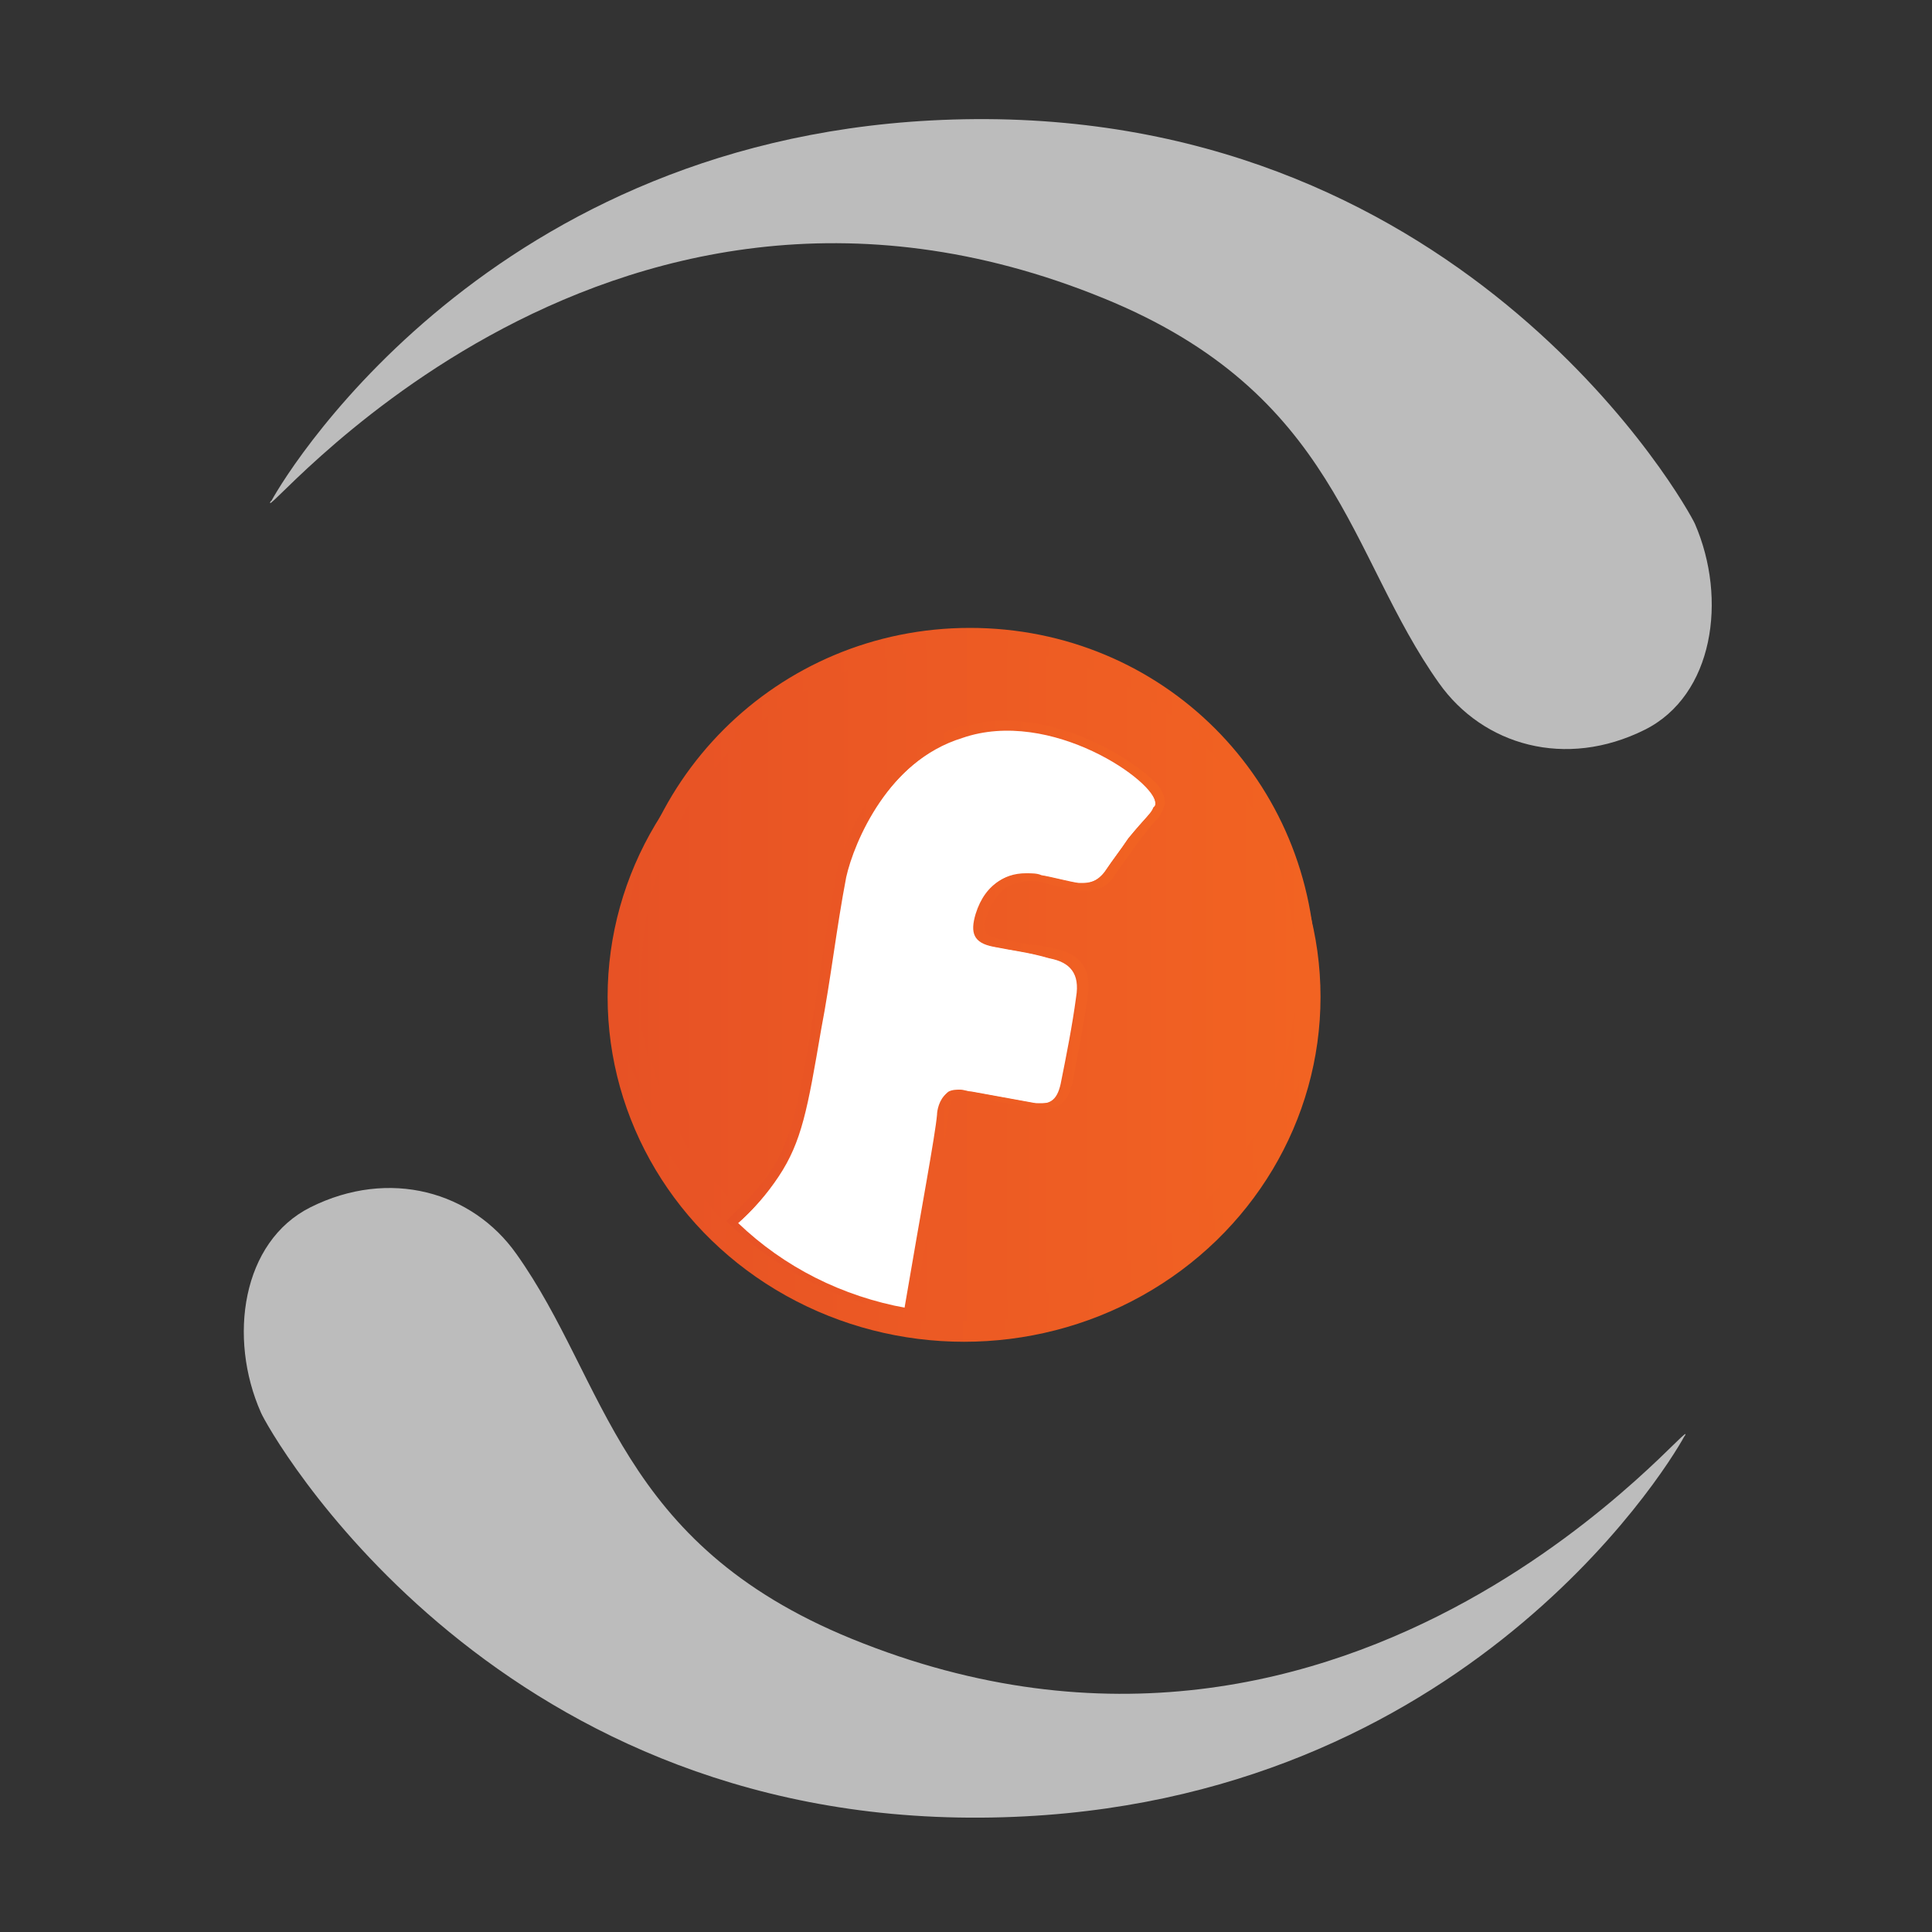
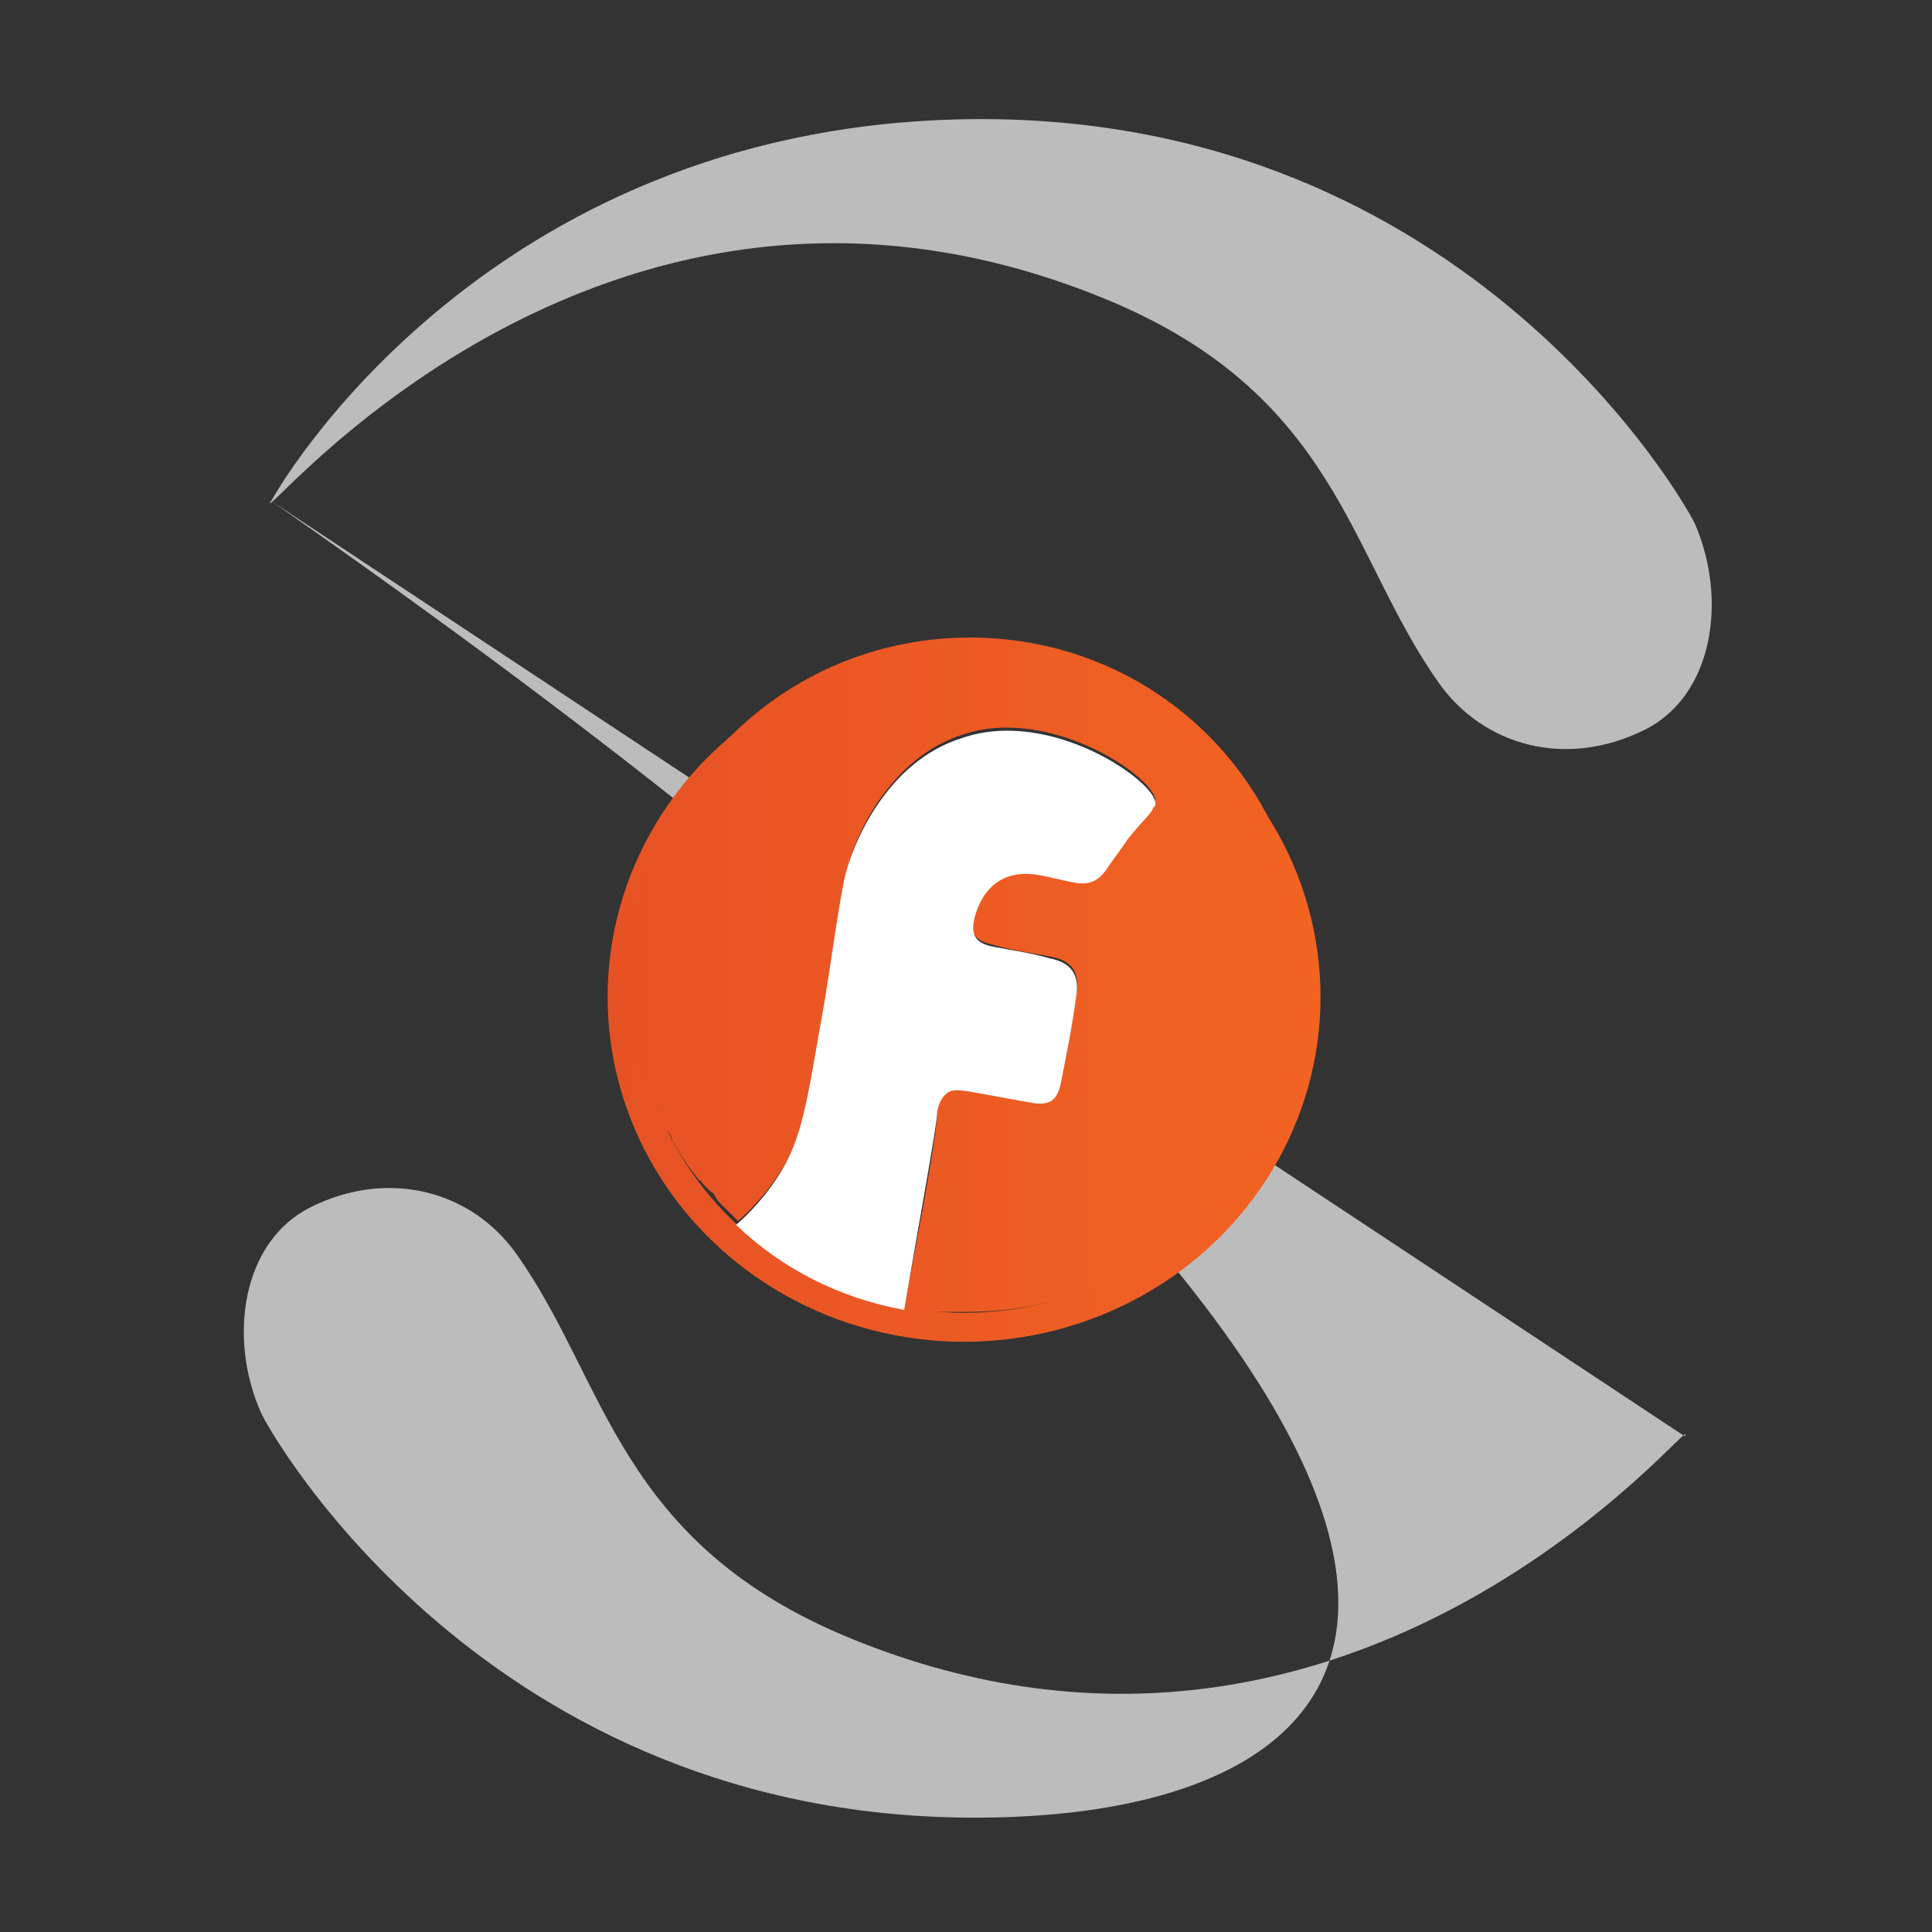
<svg xmlns="http://www.w3.org/2000/svg" viewBox="0 0 100 100" version="1.1" id="el_q9TJh6D9M">
  <rect x="0" y="0" width="100" height="100" fill="#333333" stroke="none" />
  <style>@-webkit-keyframes el_R9UW4-P7ah_cFTtL09b-_Animation{0%{-webkit-transform: translate(50.609px,
    50.123px) rotate(0deg) translate(-50.609px, -50.123px);transform:
    translate(50.609px, 50.123px) rotate(0deg) translate(-50.609px,
    -50.123px);}100%{-webkit-transform: translate(50.609px, 50.123px) rotate(360deg)
    translate(-50.609px, -50.123px);transform: translate(50.609px,
    50.123px) rotate(360deg) translate(-50.609px, -50.123px);}}@keyframes
    el_R9UW4-P7ah_cFTtL09b-_Animation{0%{-webkit-transform: translate(50.609px, 50.123px)
    rotate(0deg) translate(-50.609px, -50.123px);transform: translate(50.609px,
    50.123px) rotate(0deg) translate(-50.609px, -50.123px);}100%{-webkit-transform:
    translate(50.609px, 50.123px) rotate(360deg) translate(-50.609px,
    -50.123px);transform: translate(50.609px, 50.123px) rotate(360deg)
    translate(-50.609px, -50.123px);}}#el_q9TJh6D9M *{-webkit-animation-duration:
    3s;animation-duration: 3s;-webkit-animation-iteration-count: infinite;animation-iteration-count:
    infinite;-webkit-animation-timing-function: cubic-bezier(0, 0, 1, 1);animation-timing-function: cubic-bezier(0, 0,
    1, 1);}#el_S-2d9yQa5L{stroke: none;stroke-width: 1;}#el_R9UW4-P7ah{-webkit-transform: translate(12px,
    6px);transform: translate(12px, 6px);fill: #BCBCBC;}#el_xmvLW_YrWI{-webkit-transform: translate(28px,
    39px);transform: translate(28px, 39px);}#el_nq-cSg8kZ_{fill: #7942A8;}#el_8sF3o8gajn{fill:
    #B72779;}#el_VCHGuqeFrW{fill: #EE4037;}#el_kL3ZG-zAr2{fill:
    #F59121;}#el_R9UW4-P7ah_cFTtL09b-{-webkit-animation-name: el_R9UW4-P7ah_cFTtL09b-_Animation;animation-name:
    el_R9UW4-P7ah_cFTtL09b-_Animation;-webkit-transform: translate(50.609px, 50.123px)
    rotate(0deg) translate(-50.609px, -50.123px);transform: translate(50.609px,
    50.123px) rotate(0deg) translate(-50.609px, -50.123px);}
    #faragostar {-webkit-transform: translate(20px, 27px);transform: translate(20px, 27px);fill: #f5832c;}
    #fg_2 {
    fill: #5a5a5a;
    }
}}
  </style>
  <title>Faragostar</title>
  <g id="el_S-2d9yQa5L" fill-rule="evenodd">
    <g id="el_R9UW4-P7ah_cFTtL09b-" data-animator-group="true" data-animator-type="1">
      <g id="el_R9UW4-P7ah" fill-rule="nonzero">
-         <path d="M2.042,19.935 C3.077,18.031 14.072,0.345 38.463,0.166 C64.055,-0.014 75.354,20.253 75.733,21.122 C77.416,25.005 76.699,29.993 73.133,31.772 C69.042,33.814 64.766,32.586 62.482,29.358 C57.771,22.736 57.254,14.389 45.134,9.443 C18.866,-1.297 0.966,21.86 2.021,19.928 L2.042,19.935 Z M75.188,68.332 C74.168,70.222 63.172,87.922 38.781,88.081 C13.189,88.253 1.876,68.008 1.504,67.111 C-0.207,63.248 0.517,58.268 4.07,56.488 C8.167,54.446 12.451,55.681 14.727,58.902 C19.446,65.538 19.956,73.871 32.083,78.824 C58.364,89.543 76.271,66.407 75.195,68.339 L75.188,68.332 Z" id="el_j8B3lfKba6" />
+         <path d="M2.042,19.935 C3.077,18.031 14.072,0.345 38.463,0.166 C64.055,-0.014 75.354,20.253 75.733,21.122 C77.416,25.005 76.699,29.993 73.133,31.772 C69.042,33.814 64.766,32.586 62.482,29.358 C57.771,22.736 57.254,14.389 45.134,9.443 C18.866,-1.297 0.966,21.86 2.021,19.928 L2.042,19.935 Z C74.168,70.222 63.172,87.922 38.781,88.081 C13.189,88.253 1.876,68.008 1.504,67.111 C-0.207,63.248 0.517,58.268 4.07,56.488 C8.167,54.446 12.451,55.681 14.727,58.902 C19.446,65.538 19.956,73.871 32.083,78.824 C58.364,89.543 76.271,66.407 75.195,68.339 L75.188,68.332 Z" id="el_j8B3lfKba6" />
      </g>
    </g>
    <g id="faragostar">
      <g id="Isolation_Mode">
        <linearGradient id="SVGID_1_" gradientUnits="userSpaceOnUse" x1="11.385" y1="24.577" x2="48.325" y2="24.577">
          <stop offset="0" style="stop-color:#E75225" />
          <stop offset="1" style="stop-color:#F26322" />
        </linearGradient>
        <ellipse fill="none" stroke="url(#SVGID_1_)" stroke-width="1.5" stroke-miterlimit="10" cx="29.9" cy="24.6" rx="17.7" ry="17.1" />
        <linearGradient id="SVGID_2_" gradientUnits="userSpaceOnUse" x1="12.533" y1="76.621" x2="47.575" y2="76.621" gradientTransform="matrix(1 0 0 -1 0 100)">
          <stop offset="0" style="stop-color:#E75225" />
          <stop offset="1" style="stop-color:#F26322" />
        </linearGradient>
        <path fill="url(#SVGID_2_)" d="M47.6,23.4c0,9.7-7.8,17.5-17.5,17.5c-0.2,0-0.3,0-0.5,0c-0.1,0-0.2,0-0.4,0c-0.1,0-0.3,0-0.4,0       h0c-0.1,0-0.2,0-0.3,0c0,0-0.1,0-0.1,0l-0.3,0l-0.2,0c-0.1,0-0.2,0-0.3,0l-0.4-0.1l-0.4-0.1c1-5.3,1.7-9,1.7-10.1       c0-0.2,0.1-0.8,0.5-1.1c0.3-0.2,0.6-0.2,1.2-0.1c1.1,0.2,2.2,0.4,3.3,0.6c0.8,0.1,1.2-0.1,1.4-1c0.3-1.5,0.6-3,0.8-4.5       c0.2-1.2-0.2-1.8-1.4-2c-1-0.2-1.9-0.3-2.9-0.6c-1-0.2-1.3-0.7-0.9-1.7c0.5-1.6,1.7-2.3,3.3-2c0.6,0.1,1.3,0.3,1.9,0.4       c0.6,0.1,1.1-0.1,1.5-0.6c0.4-0.6,0.8-1.1,1.2-1.7c0.8-1.1,1.1-1.3,1.3-1.6c0-0.1,0-0.1,0.1-0.2c0.2-1.1-5.3-5-9.9-3.5       c-3.9,1.2-5.8,5.5-6.1,7.3c-0.5,2.6-0.8,5.2-1.3,7.9c-0.7,4.1-1,5.8-2.2,7.6c-0.6,0.9-1.3,1.7-2.1,2.4l0,0       c-0.1-0.1-0.2-0.2-0.3-0.3c-0.1-0.1-0.2-0.2-0.3-0.3c-0.1-0.1-0.2-0.2-0.3-0.3c-0.1-0.1-0.2-0.2-0.3-0.4s-0.2-0.2-0.3-0.3l0,0       c-0.1-0.1-0.2-0.2-0.3-0.3c-0.1-0.1-0.1-0.2-0.2-0.2c-0.5-0.6-0.9-1.2-1.3-1.9c0-0.1-0.1-0.1-0.1-0.2s-0.1-0.2-0.1-0.2       c0-0.1-0.1-0.2-0.2-0.3s-0.1-0.2-0.2-0.4v0c0-0.1-0.1-0.2-0.1-0.3c-0.1-0.2-0.2-0.4-0.2-0.5c0-0.1-0.1-0.2-0.1-0.2       c0-0.1-0.1-0.2-0.1-0.2c0-0.1-0.1-0.2-0.1-0.4c0-0.1-0.1-0.1-0.1-0.2c0-0.1-0.1-0.2-0.1-0.3c0-0.1-0.1-0.3-0.1-0.4       c0-0.1,0-0.1-0.1-0.2c0-0.1,0-0.1-0.1-0.2c0-0.1,0-0.1-0.1-0.2c0-0.1-0.1-0.2-0.1-0.4c0-0.1-0.1-0.3-0.1-0.4c0,0,0-0.1,0-0.1       c0-0.1,0-0.2-0.1-0.3l0-0.1c0-0.1-0.1-0.3-0.1-0.4c0-0.1,0-0.2,0-0.3c0-0.1,0-0.1,0-0.2c0-0.1,0-0.3,0-0.4s0-0.2,0-0.3       c0-0.1,0-0.1,0-0.2l0,0c0-0.3,0-0.5,0-0.8c0-0.2,0-0.4,0-0.6c0-9.7,7.8-17.5,17.5-17.5S47.6,13.7,47.6,23.4z" />
        <linearGradient id="SVGID_3_" gradientUnits="userSpaceOnUse" x1="12.033" y1="76.621" x2="48.075" y2="76.621" gradientTransform="matrix(1 0 0 -1 0 100)">
          <stop offset="0" style="stop-color:#E75225" />
          <stop offset="1" style="stop-color:#F26322" />
        </linearGradient>
-         <path fill="none" stroke="url(#SVGID_3_)" stroke-miterlimit="10" d="M47.6,23.4c0,9.7-7.8,17.5-17.5,17.5c-0.2,0-0.3,0-0.5,0       c-0.1,0-0.2,0-0.4,0c-0.1,0-0.3,0-0.4,0h0c-0.1,0-0.2,0-0.3,0c0,0-0.1,0-0.1,0l-0.3,0l-0.2,0c-0.1,0-0.2,0-0.3,0l-0.4-0.1       l-0.4-0.1c1-5.3,1.7-9,1.7-10.1c0-0.2,0.1-0.8,0.5-1.1c0.3-0.2,0.6-0.2,1.2-0.1c1.1,0.2,2.2,0.4,3.3,0.6c0.8,0.1,1.2-0.1,1.4-1       c0.3-1.5,0.6-3,0.8-4.5c0.2-1.2-0.2-1.8-1.4-2c-1-0.2-1.9-0.3-2.9-0.6c-1-0.2-1.3-0.7-0.9-1.7c0.5-1.6,1.7-2.3,3.3-2       c0.6,0.1,1.3,0.3,1.9,0.4c0.6,0.1,1.1-0.1,1.5-0.6c0.4-0.6,0.8-1.1,1.2-1.7c0.8-1.1,1.1-1.3,1.3-1.6c0-0.1,0-0.1,0.1-0.2       c0.2-1.1-5.3-5-9.9-3.5c-3.9,1.2-5.8,5.5-6.1,7.3c-0.5,2.6-0.8,5.2-1.3,7.9c-0.7,4.1-1,5.8-2.2,7.6c-0.6,0.9-1.3,1.7-2.1,2.4       l0,0c-0.1-0.1-0.2-0.2-0.3-0.3c-0.1-0.1-0.2-0.2-0.3-0.3c-0.1-0.1-0.2-0.2-0.3-0.3c-0.1-0.1-0.2-0.2-0.3-0.4s-0.2-0.2-0.3-0.3       l0,0c-0.1-0.1-0.2-0.2-0.3-0.3c-0.1-0.1-0.1-0.2-0.2-0.2c-0.5-0.6-0.9-1.2-1.3-1.9c0-0.1-0.1-0.1-0.1-0.2s-0.1-0.2-0.1-0.2       c0-0.1-0.1-0.2-0.2-0.3s-0.1-0.2-0.2-0.4v0c0-0.1-0.1-0.2-0.1-0.3c-0.1-0.2-0.2-0.4-0.2-0.5c0-0.1-0.1-0.2-0.1-0.2       c0-0.1-0.1-0.2-0.1-0.2c0-0.1-0.1-0.2-0.1-0.4c0-0.1-0.1-0.1-0.1-0.2c0-0.1-0.1-0.2-0.1-0.3c0-0.1-0.1-0.3-0.1-0.4       c0-0.1,0-0.1-0.1-0.2c0-0.1,0-0.1-0.1-0.2c0-0.1,0-0.1-0.1-0.2c0-0.1-0.1-0.2-0.1-0.4c0-0.1-0.1-0.3-0.1-0.4c0,0,0-0.1,0-0.1       c0-0.1,0-0.2-0.1-0.3l0-0.1c0-0.1-0.1-0.3-0.1-0.4c0-0.1,0-0.2,0-0.3c0-0.1,0-0.1,0-0.2c0-0.1,0-0.3,0-0.4s0-0.2,0-0.3       c0-0.1,0-0.1,0-0.2l0,0c0-0.3,0-0.5,0-0.8c0-0.2,0-0.4,0-0.6c0-9.7,7.8-17.5,17.5-17.5S47.6,13.7,47.6,23.4z" />
        <path fill="#FFFFFF" d="M39.8,14.6c0,0.1,0,0.1-0.1,0.2c-0.1,0.3-0.4,0.5-1.3,1.6c-0.4,0.6-0.8,1.1-1.2,1.7       c-0.4,0.5-0.8,0.7-1.5,0.6c-0.6-0.1-1.3-0.3-1.9-0.4c-1.6-0.3-2.8,0.4-3.3,2c-0.3,1-0.1,1.5,0.9,1.7c1,0.2,1.9,0.3,2.9,0.6       c1.1,0.2,1.6,0.8,1.4,2c-0.2,1.5-0.5,3-0.8,4.5c-0.2,0.9-0.6,1.1-1.4,1c-1.1-0.2-2.2-0.4-3.3-0.6c-0.6-0.1-1-0.1-1.2,0.1       c-0.4,0.3-0.5,0.9-0.5,1.1c-0.1,1.1-0.8,4.8-1.7,10.1c-3.3-0.6-6.3-2.1-8.7-4.4c0.8-0.7,1.5-1.5,2.1-2.4       c1.2-1.8,1.5-3.5,2.2-7.6c0.5-2.6,0.8-5.3,1.3-7.9c0.4-1.8,2.2-6.1,6.1-7.3C34.4,9.6,39.9,13.5,39.8,14.6z" />
        <linearGradient id="SVGID_4_" gradientUnits="userSpaceOnUse" x1="17.495" y1="25.704" x2="40.164" y2="25.704">
          <stop offset="0" style="stop-color:#E75225" />
          <stop offset="1" style="stop-color:#F26322" />
        </linearGradient>
-         <path fill="url(#SVGID_4_)" d="M32,10.7c4,0,7.9,2.9,7.8,3.9c0,0.1,0,0.1-0.1,0.2c-0.1,0.3-0.4,0.5-1.3,1.6       c-0.4,0.6-0.8,1.1-1.2,1.7c-0.2,0.4-0.7,0.6-1.1,0.6c-0.1,0-0.2,0-0.3,0c-0.6-0.1-1.3-0.3-1.9-0.4c-0.2-0.1-0.5-0.1-0.8-0.1       c-1.2,0-2.1,0.7-2.5,2.1c-0.3,1-0.1,1.5,0.9,1.7c1,0.2,1.9,0.3,2.9,0.6c1.1,0.2,1.6,0.8,1.4,2c-0.2,1.5-0.5,3-0.8,4.5       c-0.1,0.7-0.4,1-1,1c-0.1,0-0.3,0-0.4,0c-1.1-0.2-2.2-0.4-3.3-0.6c-0.2,0-0.4-0.1-0.6-0.1c-0.2,0-0.4,0-0.6,0.1       c-0.4,0.3-0.5,0.9-0.5,1.1c-0.1,1.1-0.8,4.8-1.7,10.1c-3.3-0.6-6.3-2.1-8.7-4.4c0.8-0.7,1.5-1.5,2.1-2.4       c1.2-1.8,1.5-3.5,2.2-7.6c0.5-2.6,0.8-5.3,1.3-7.9c0.4-1.8,2.2-6.1,6.1-7.3C30.5,10.8,31.3,10.7,32,10.7 M32,10.3L32,10.3       c-0.8,0-1.5,0.1-2.3,0.3c-4.2,1.3-6.1,6-6.4,7.6c-0.3,1.6-0.6,3.3-0.8,4.9c-0.2,1-0.3,2-0.5,3l0,0.1c-0.7,4-1,5.7-2.1,7.4       c-0.6,0.9-1.3,1.6-2,2.3l-0.3,0.3l0.3,0.3c2.5,2.3,5.6,3.9,8.9,4.5l0.4,0.1l0.1-0.4c1.1-6.1,1.7-9.1,1.8-10.1v0       c0-0.2,0.1-0.6,0.3-0.8c0.1-0.1,0.2-0.1,0.3-0.1c0.2,0,0.4,0,0.6,0.1c0.6,0.1,1.2,0.2,1.8,0.3l1.5,0.3c0.2,0,0.3,0,0.5,0       c1.1,0,1.3-1,1.4-1.3c0.3-1.6,0.6-3.1,0.8-4.5c0.2-1.4-0.3-2.2-1.7-2.5c-0.4-0.1-0.9-0.2-1.3-0.2c-0.5-0.1-1-0.2-1.6-0.3       c-0.4-0.1-0.6-0.2-0.7-0.4s-0.1-0.4,0.1-0.8c0.4-1.2,1.1-1.8,2.2-1.8c0.2,0,0.5,0,0.7,0.1c0.4,0.1,0.9,0.2,1.3,0.3       c0.2,0,0.4,0.1,0.6,0.1c0.1,0,0.3,0,0.4,0c0.6,0,1.1-0.3,1.4-0.8c0.4-0.6,0.8-1.1,1.2-1.7c0.4-0.5,0.7-0.9,0.9-1.1       c0.2-0.2,0.3-0.4,0.4-0.6c0-0.1,0.1-0.2,0.1-0.3c0-0.3-0.1-0.7-0.5-1.1C38.6,12.3,35.4,10.3,32,10.3L32,10.3z" />
        <linearGradient id="SVGID_5_" gradientUnits="userSpaceOnUse" x1="12.135" y1="23.381" x2="47.991" y2="23.381">
          <stop offset="0" style="stop-color:#E75225" />
          <stop offset="1" style="stop-color:#F26322" />
        </linearGradient>
-         <path display="none" fill="url(#SVGID_5_)" d="M30.1,5.9c9.7,0,17.5,7.8,17.5,17.5s-7.8,17.5-17.5,17.5c-0.2,0-0.3,0-0.5,0       c-0.1,0-0.2,0-0.4,0c-0.1,0-0.3,0-0.4,0h0c-0.1,0-0.2,0-0.3,0c0,0-0.1,0-0.1,0l-0.3,0l-0.2,0c-0.1,0-0.2,0-0.3,0l-0.4-0.1       l-0.4-0.1c1-5.3,1.7-9,1.7-10.1c0-0.2,0.1-0.8,0.5-1.1c0.2-0.1,0.4-0.2,0.6-0.1c0.2,0,0.4,0,0.6,0.1c1.1,0.2,2.2,0.4,3.3,0.6       c0.1,0,0.3,0,0.4,0c0.6,0,0.9-0.3,1-1c0.3-1.5,0.6-3,0.8-4.5c0.2-1.2-0.2-1.8-1.4-2c-1-0.2-1.9-0.3-2.9-0.6       c-1-0.2-1.3-0.7-0.9-1.7c0.4-1.4,1.3-2.1,2.5-2.1c0.3,0,0.5,0,0.8,0.1c0.6,0.1,1.3,0.3,1.9,0.4c0.1,0,0.2,0,0.3,0       c0.5,0,0.9-0.2,1.1-0.6c0.4-0.6,0.8-1.1,1.2-1.7c0.8-1.1,1.1-1.3,1.3-1.6c0-0.1,0-0.1,0.1-0.2c0.1-1-3.7-3.9-7.7-3.9       c-0.7,0-1.5,0.1-2.2,0.3c-3.9,1.2-5.8,5.5-6.1,7.3c-0.5,2.6-0.9,5.2-1.3,7.9c-0.7,4.1-1,5.8-2.2,7.6c-0.6,0.9-1.3,1.7-2.1,2.4       l0,0c-0.1-0.1-0.2-0.2-0.3-0.3c-0.1-0.1-0.2-0.2-0.3-0.3c-0.1-0.1-0.2-0.2-0.3-0.3c-0.1-0.1-0.2-0.2-0.3-0.4s-0.2-0.2-0.3-0.3       l0,0c-0.1-0.1-0.2-0.2-0.3-0.3c-0.1-0.1-0.1-0.2-0.2-0.2c-0.5-0.6-0.9-1.2-1.3-1.9c0-0.1-0.1-0.1-0.1-0.2s-0.1-0.2-0.1-0.2       c0-0.1-0.1-0.2-0.2-0.3s-0.1-0.2-0.2-0.4v0c0-0.1-0.1-0.2-0.1-0.3c-0.1-0.2-0.2-0.4-0.2-0.5c0-0.1-0.1-0.2-0.1-0.2       c0-0.1-0.1-0.2-0.1-0.2c0-0.1-0.1-0.2-0.1-0.4c0-0.1-0.1-0.1-0.1-0.2c0-0.1-0.1-0.2-0.1-0.3c0-0.1-0.1-0.3-0.1-0.4       c0-0.1,0-0.1-0.1-0.2c0-0.1,0-0.1-0.1-0.2c0-0.1,0-0.1-0.1-0.2c0-0.1-0.1-0.2-0.1-0.4c0-0.1-0.1-0.3-0.1-0.4c0,0,0-0.1,0-0.1       c0-0.1,0-0.2-0.1-0.3l0-0.1c0-0.1-0.1-0.3-0.1-0.4c0-0.1,0-0.2,0-0.3c0-0.1,0-0.1,0-0.2c0-0.1,0-0.3,0-0.4s0-0.2,0-0.3       c0-0.1,0-0.1,0-0.2l0,0c0-0.3,0-0.5,0-0.8c0-0.2,0-0.4,0-0.6C12.5,13.7,20.4,5.9,30.1,5.9 M30.1,5.5c-9.9,0-17.9,8-17.9,17.9       c0,0.2,0,0.4,0,0.6c0,0.3,0,0.5,0,0.8v0l0,0.2c0,0.1,0,0.2,0,0.4c0,0.1,0,0.3,0,0.4c0,0.1,0,0.1,0,0.2c0,0.1,0,0.2,0.1,0.3       c0,0.1,0,0.3,0.1,0.4c0,0,0,0.1,0,0.1c0,0.1,0,0.2,0.1,0.3c0,0,0,0.1,0,0.1c0,0.1,0.1,0.3,0.1,0.4c0,0.1,0.1,0.2,0.1,0.4       c0,0.1,0,0.1,0.1,0.2c0,0.1,0,0.1,0.1,0.2c0,0.1,0,0.1,0.1,0.2c0,0.1,0.1,0.3,0.1,0.4l0,0c0,0.1,0.1,0.2,0.1,0.2l0.1,0.2       c0,0.1,0.1,0.3,0.1,0.4c0,0.1,0.1,0.2,0.1,0.2c0,0.1,0.1,0.2,0.1,0.2c0.1,0.2,0.2,0.4,0.2,0.5c0,0.1,0.1,0.2,0.1,0.3l0,0l0,0       c0.1,0.1,0.1,0.2,0.2,0.4s0.1,0.2,0.2,0.3c0.1,0.1,0.1,0.2,0.1,0.2c0,0.1,0.1,0.1,0.1,0.2c0.4,0.7,0.8,1.3,1.3,1.9       c0.1,0.1,0.1,0.2,0.2,0.3c0.1,0.1,0.2,0.2,0.3,0.3l0,0l0,0l0,0c0.1,0.1,0.2,0.2,0.3,0.3c0.1,0.1,0.2,0.3,0.4,0.4       c0.1,0.1,0.2,0.2,0.3,0.3c0.1,0.1,0.2,0.2,0.3,0.3c0.1,0.1,0.2,0.2,0.3,0.3l0.3,0.2l0.3-0.2c0.8-0.7,1.6-1.5,2.2-2.5       c1.2-1.9,1.5-3.6,2.3-7.7l0-0.1c0.2-1,0.3-2,0.5-3c0.2-1.6,0.5-3.2,0.8-4.8c0.3-1.4,2-5.8,5.8-7c0.7-0.2,1.4-0.3,2.1-0.3       c3,0,5.8,1.7,6.9,2.7c0.4,0.4,0.5,0.6,0.5,0.7c0,0,0,0.1,0,0.1c-0.1,0.1-0.2,0.3-0.3,0.4c-0.2,0.2-0.5,0.6-0.9,1.1       c-0.4,0.6-0.8,1.1-1.2,1.7c-0.2,0.3-0.5,0.5-0.8,0.5c-0.1,0-0.2,0-0.3,0l-0.6-0.1c-0.4-0.1-0.9-0.2-1.3-0.3       c-0.3-0.1-0.6-0.1-0.8-0.1c-1,0-2.3,0.4-2.9,2.3c-0.1,0.4-0.3,1,0,1.5c0.2,0.4,0.6,0.6,1.2,0.7c0.5,0.1,1.1,0.2,1.6,0.3       c0.4,0.1,0.9,0.2,1.3,0.2c0.9,0.2,1.2,0.6,1.1,1.6c-0.2,1.4-0.5,2.9-0.8,4.4c-0.1,0.6-0.3,0.7-0.6,0.7c-0.1,0-0.2,0-0.3,0       l-1.5-0.3c-0.6-0.1-1.2-0.2-1.8-0.3c-0.2,0-0.5-0.1-0.7-0.1c-0.3,0-0.6,0.1-0.8,0.2c-0.6,0.4-0.6,1.1-0.7,1.4v0       c-0.1,1.2-0.9,5.8-1.7,10.1l-0.1,0.4l0.4,0.1l0.4,0.1l0.1,0l0.3,0c0.1,0,0.2,0,0.3,0l0.2,0l0.2,0l0.1,0l0.2,0l0.2,0h0h0.1       l0.4,0c0.1,0,0.3,0,0.4,0s0.3,0,0.5,0c9.9,0,17.9-8,17.9-17.9S40,5.5,30.1,5.5z" />
      </g>
    </g>
  </g>
</svg>